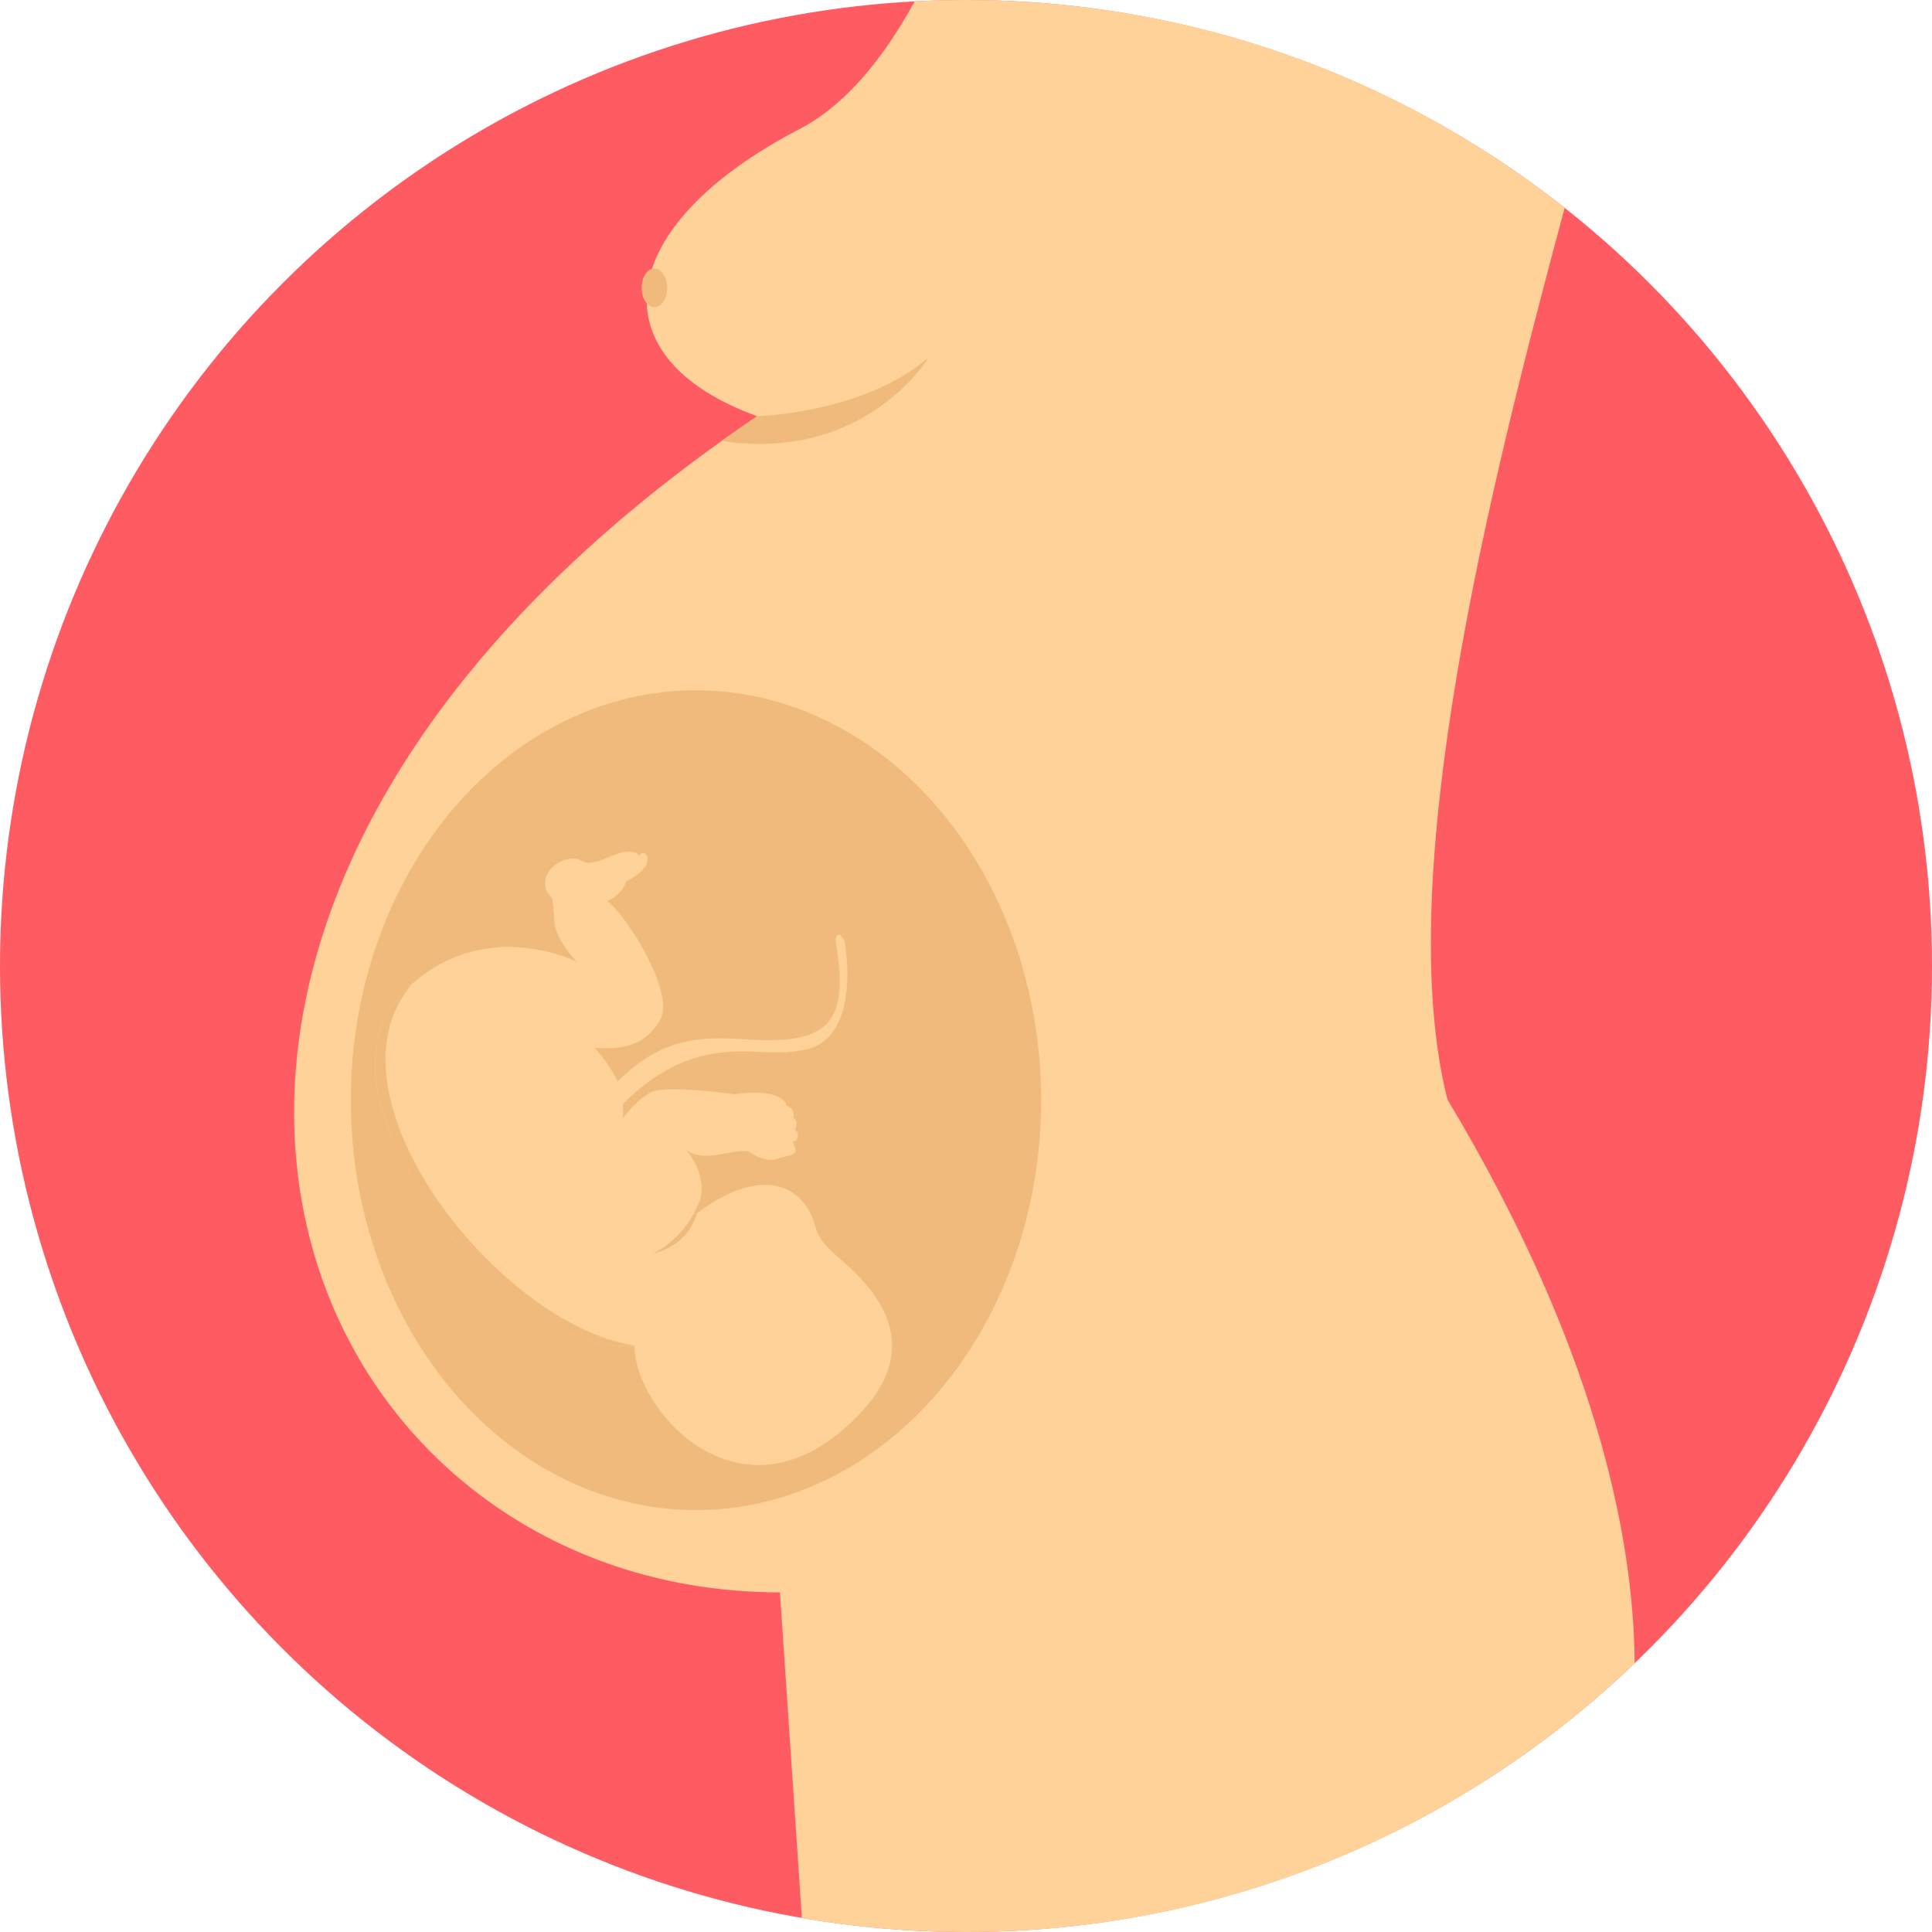
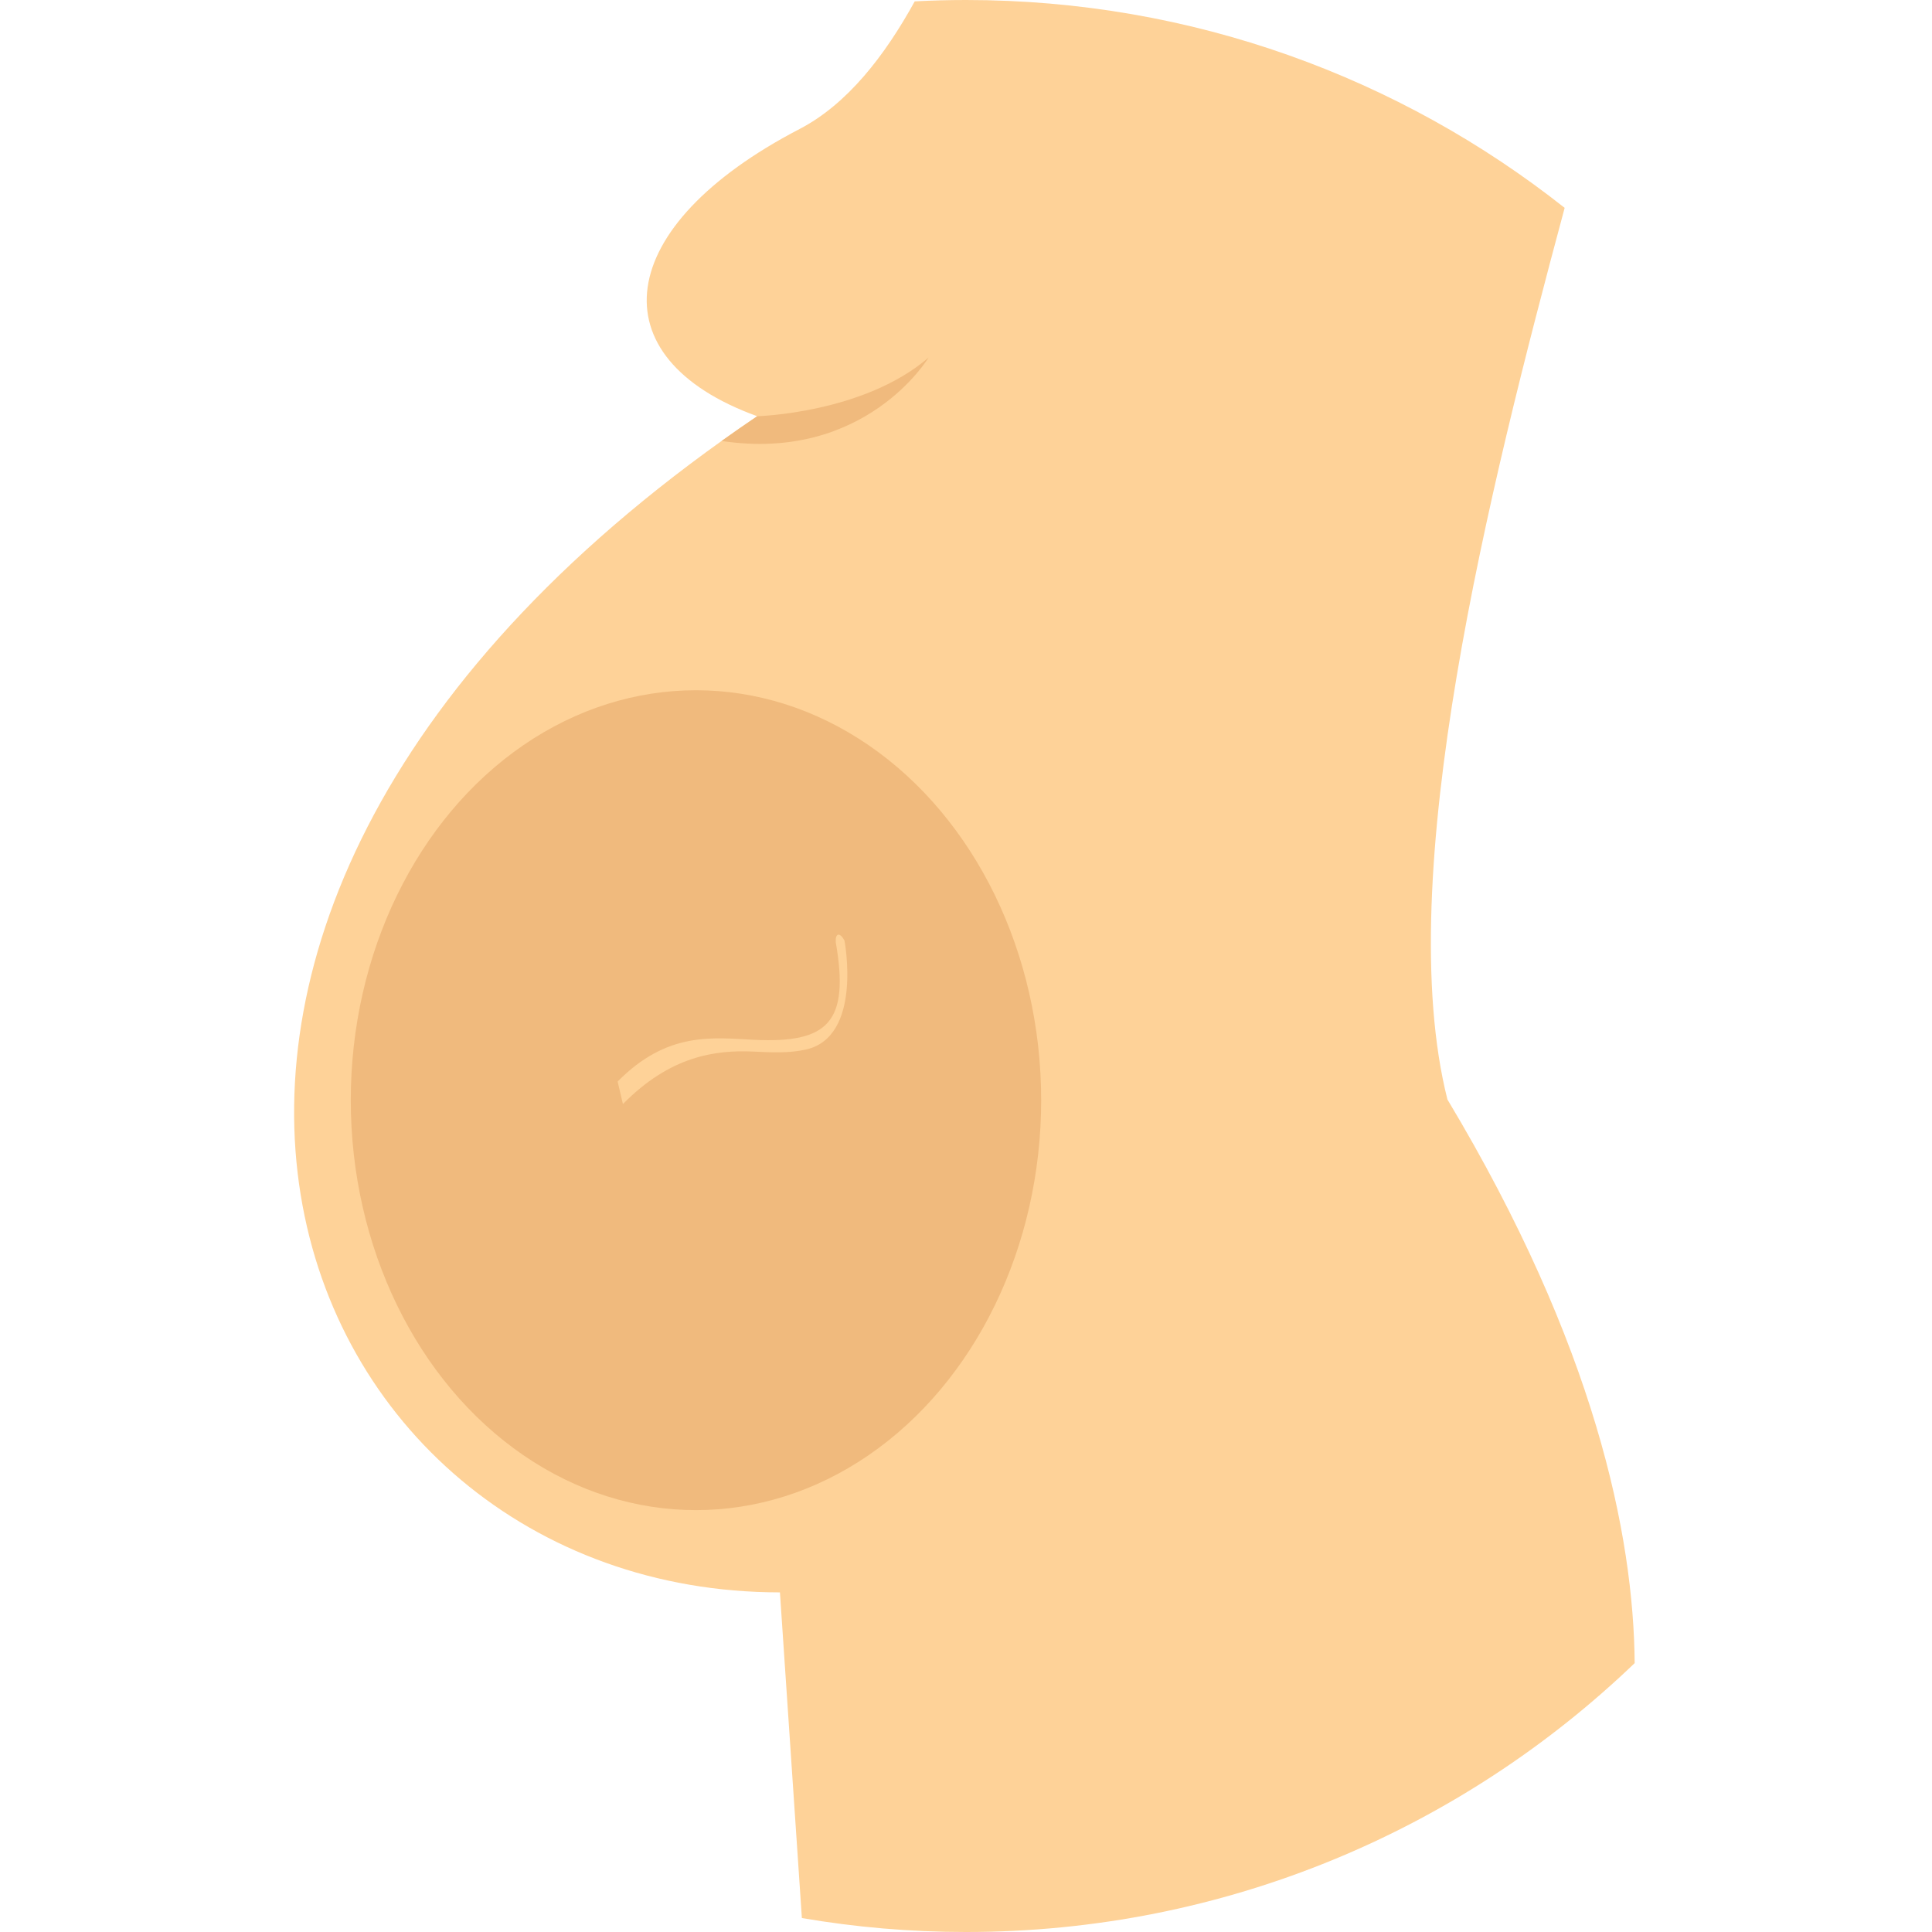
<svg xmlns="http://www.w3.org/2000/svg" height="800px" width="800px" version="1.1" id="Layer_1" viewBox="0 0 511.995 511.995" xml:space="preserve">
-   <circle style="fill:#FF5B62;" cx="255.998" cy="255.998" r="255.998" />
  <path style="fill:#FED298;" d="M242.41,0.362c-7.953,14.437-17.876,27.256-30.526,33.832  c-49.549,25.755-54.039,60.591-11.224,76.107C1.722,244.861,74.977,421.99,206.688,421.993l5.816,86.307  c14.138,2.421,28.667,3.696,43.495,3.696c68.775,0,131.209-27.127,177.204-71.256c-0.291-33.869-10.432-83.98-49.625-149.374  c-14.825-58.8,11.085-161.943,31.069-236.282C371.029,20.594,315.92,0,255.998,0c-4.559,0-9.089,0.124-13.589,0.359L242.41,0.362z" />
  <g>
    <path style="fill:#F0BA7D;" d="M200.663,110.302c-3.213,2.175-6.351,4.359-9.424,6.557c38.18,5.737,54.849-22.115,54.849-22.115   c-17.154,14.815-45.428,15.559-45.428,15.559L200.663,110.302z" />
    <ellipse style="fill:#F0BA7D;" cx="184.438" cy="291.558" rx="91.48" ry="108.637" />
  </g>
-   <path style="fill:#FED298;" d="M183.293,322.71c0,0,17.396-15.41,28.507-5.278c6.211,6.707,2.109,8.257,8.877,14.448  c6.768,6.193,30.442,23.727,2.212,47.434c-28.229,23.706-54.485-5.406-54.802-22.757c0,0-24.135,3.832-49.575-30.752  c-25.438-34.584-23.903-55.728-4.902-68.471c19.001-12.743,39.266-2.437,39.266-2.437s-5.448-5.511-5.893-10.29  c-0.443-4.779-0.561-6.4-0.561-6.4c-6.02-5.964,3.174-12.834,7.846-10.027c3.9,2.342,11.169-5.107,15.242-1.479  c0.551-1.463,3.318-0.314,1.503,2.935c0,0-1.39,2.238-5.002,3.85c0,0-0.855,3.428-5.015,5.288  c5.742,4.73,17.991,24.705,13.973,31.489c-2.5,4.215-6.568,8.417-17.401,7.371c0,0,7.158,7.735,7.462,13.857  c0.301,6.122-0.108,5.115-0.108,5.115s3.675-5.461,7.976-7.269c4.302-1.807,21.627,0.651,21.627,0.651s9.246-1.637,12.99,1.471  c0,0,0.915,0.709,0.794,1.513c2.597,0.897,1.991,2.885,1.943,3.177c1.348,1.152,0.828,2.329,0.359,3.347  c1.587,0.674,0.656,3.179-0.577,3.09c0,0,0.968,1.485,0.745,2.599c-0.223,1.115-3.061,1.212-5.112,1.988  c-2.051,0.773-5.498-0.667-7.108-1.941c-4.215-1.154-11.538,3.298-16.756-0.538c0,0,8.186,8.766,1.49,18.026L183.293,322.71z" />
  <g>
    <path style="fill:#F0BA7D;" d="M168.085,356.556c0,0-24.135,3.832-49.575-30.752c-23.371-31.773-23.972-52.201-9.183-65.192   c-25.63,29.616,23.104,90.627,58.755,95.947L168.085,356.556z" />
    <path style="fill:#F0BA7D;" d="M185.4,317.859c-0.003,0.021-2.07,8.814-12.31,14.395   C179.128,330.615,184.547,326.513,185.4,317.859z" />
  </g>
  <path style="fill:#FED298;" d="M223.79,249.24c0.013,0.071,4.897,25.54-10.259,28.908c-4.443,0.986-8.994,0.765-13.75,0.535  c-10.38-0.504-22.237,1.257-34.702,13.9l-1.4-5.968c13.207-13.393,25.27-11.588,36.147-11.058  c19.568,0.949,25.388-4.58,21.651-25.891c-0.139-2.35,1.055-2.736,2.31-0.425L223.79,249.24L223.79,249.24z" />
-   <ellipse style="fill:#F0BA7D;" cx="173.42" cy="76.28" rx="3.378" ry="5.139" />
</svg>